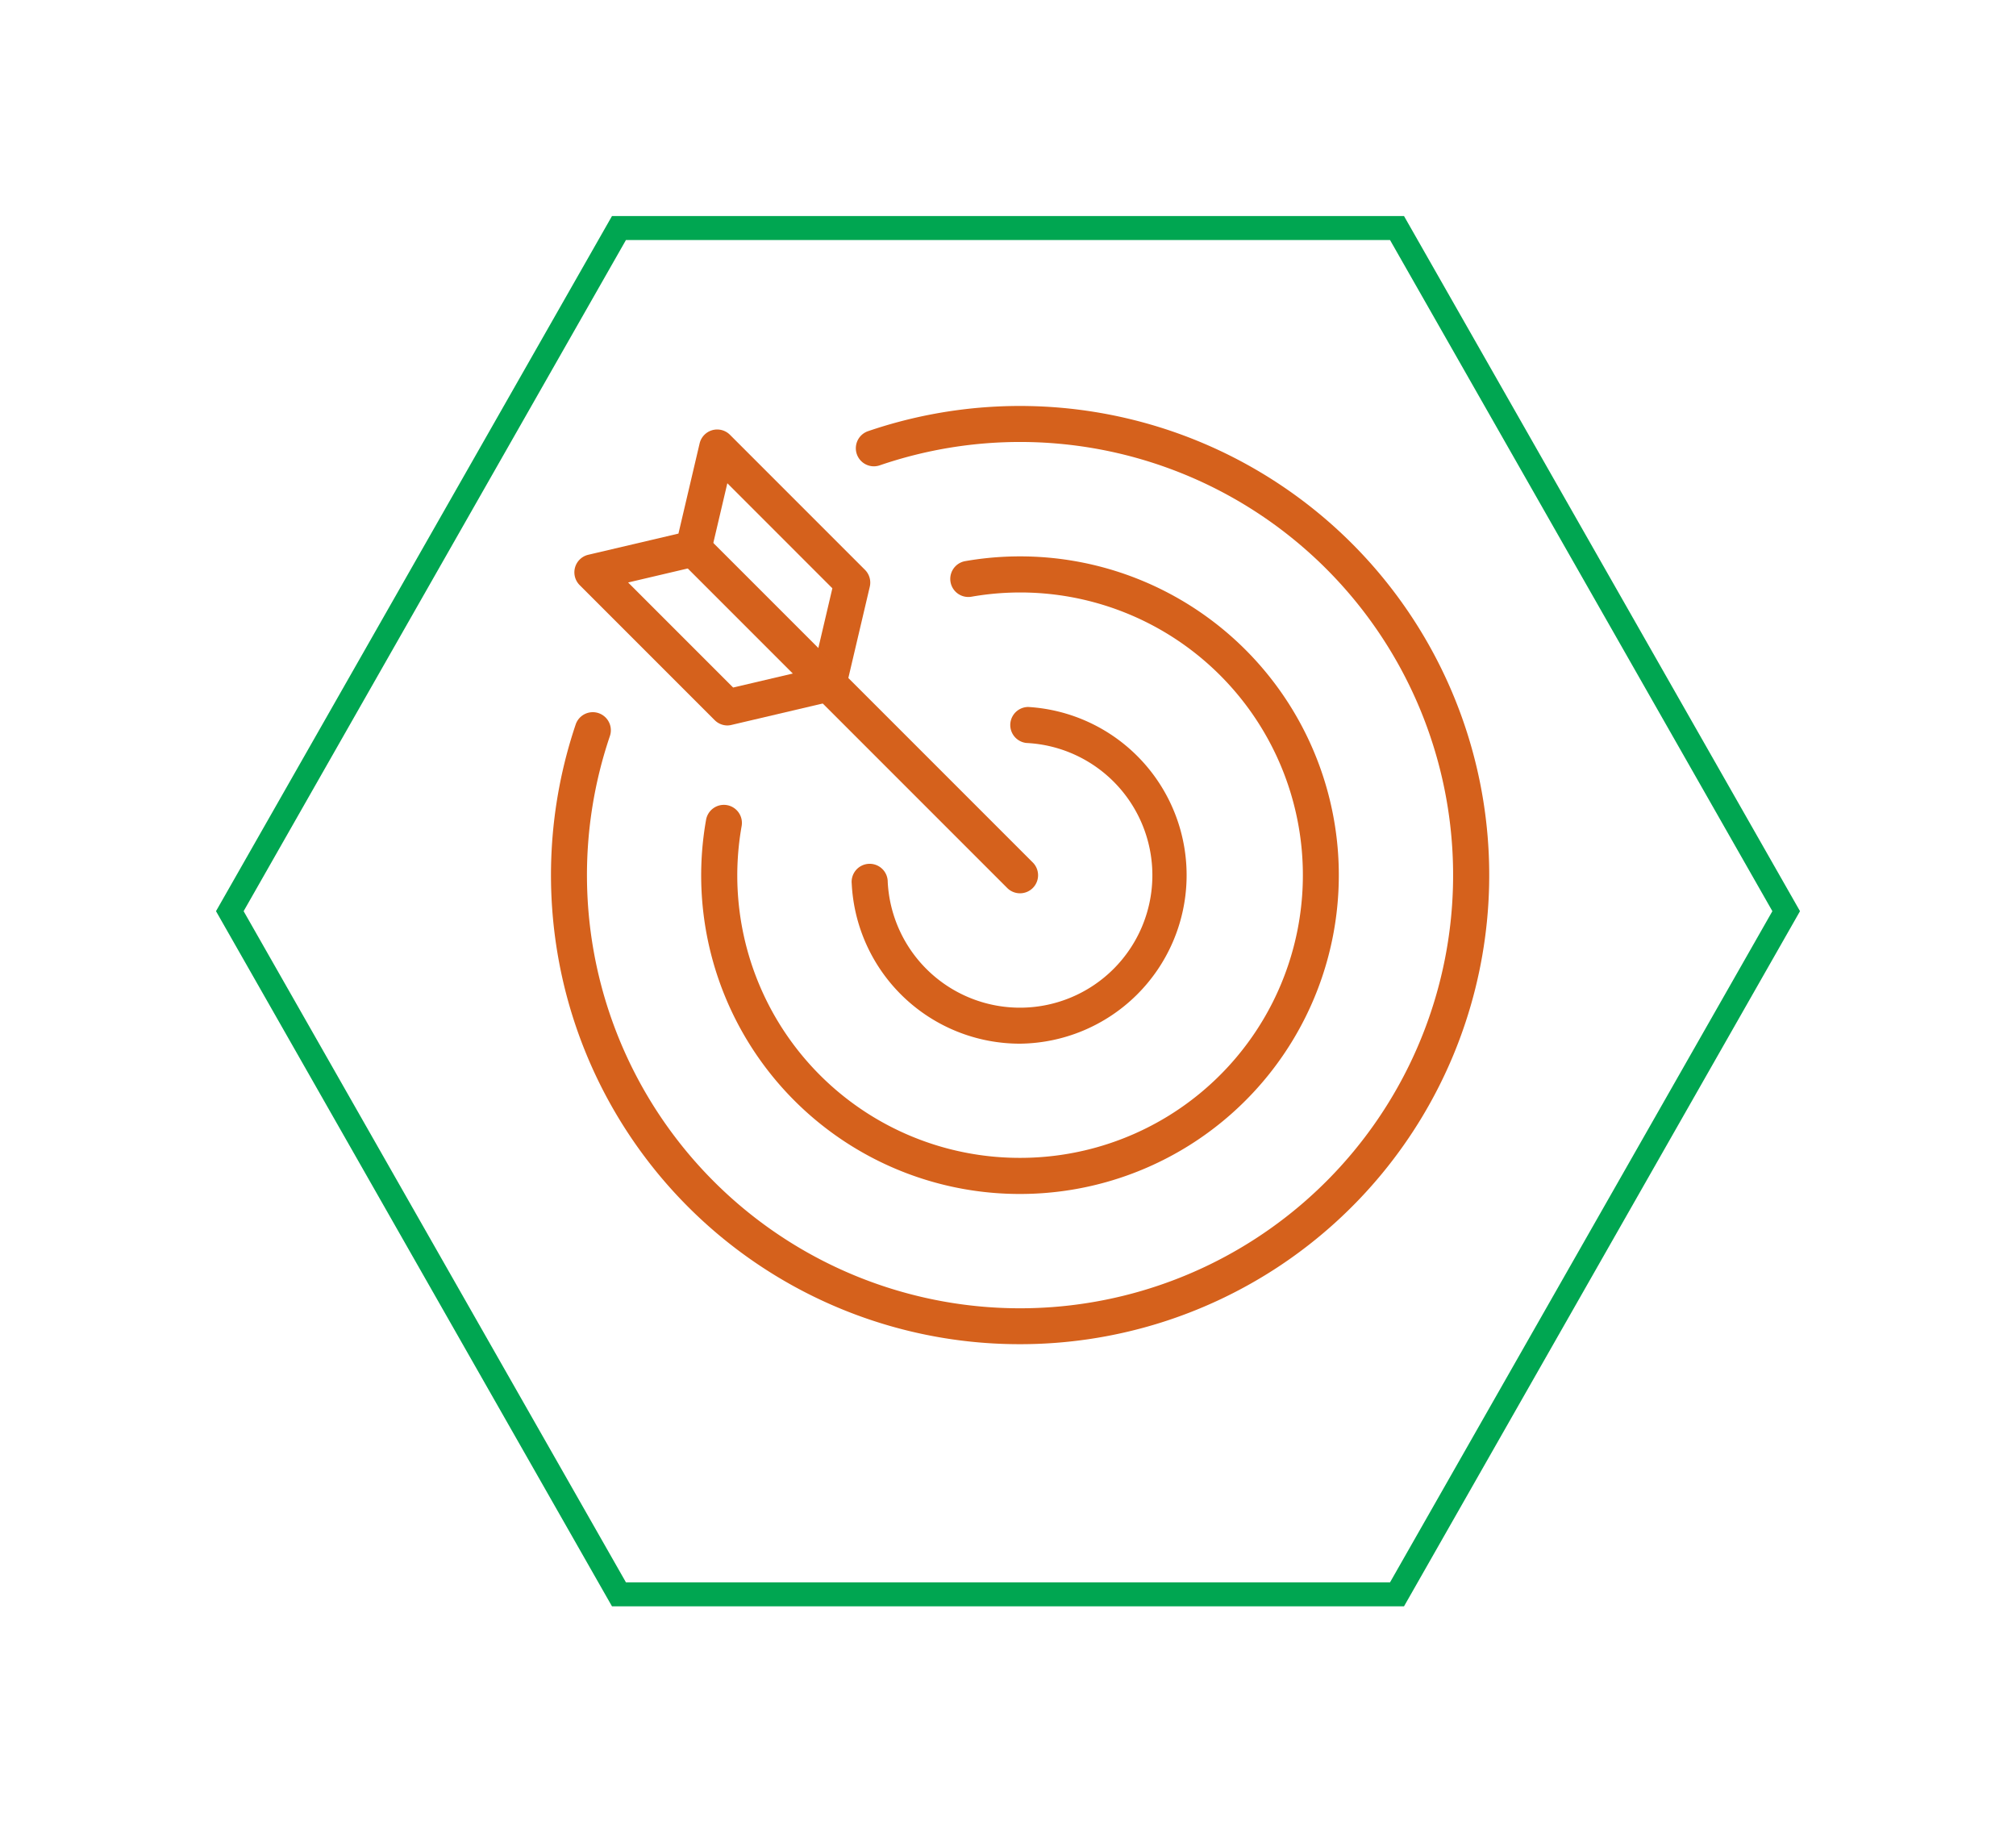
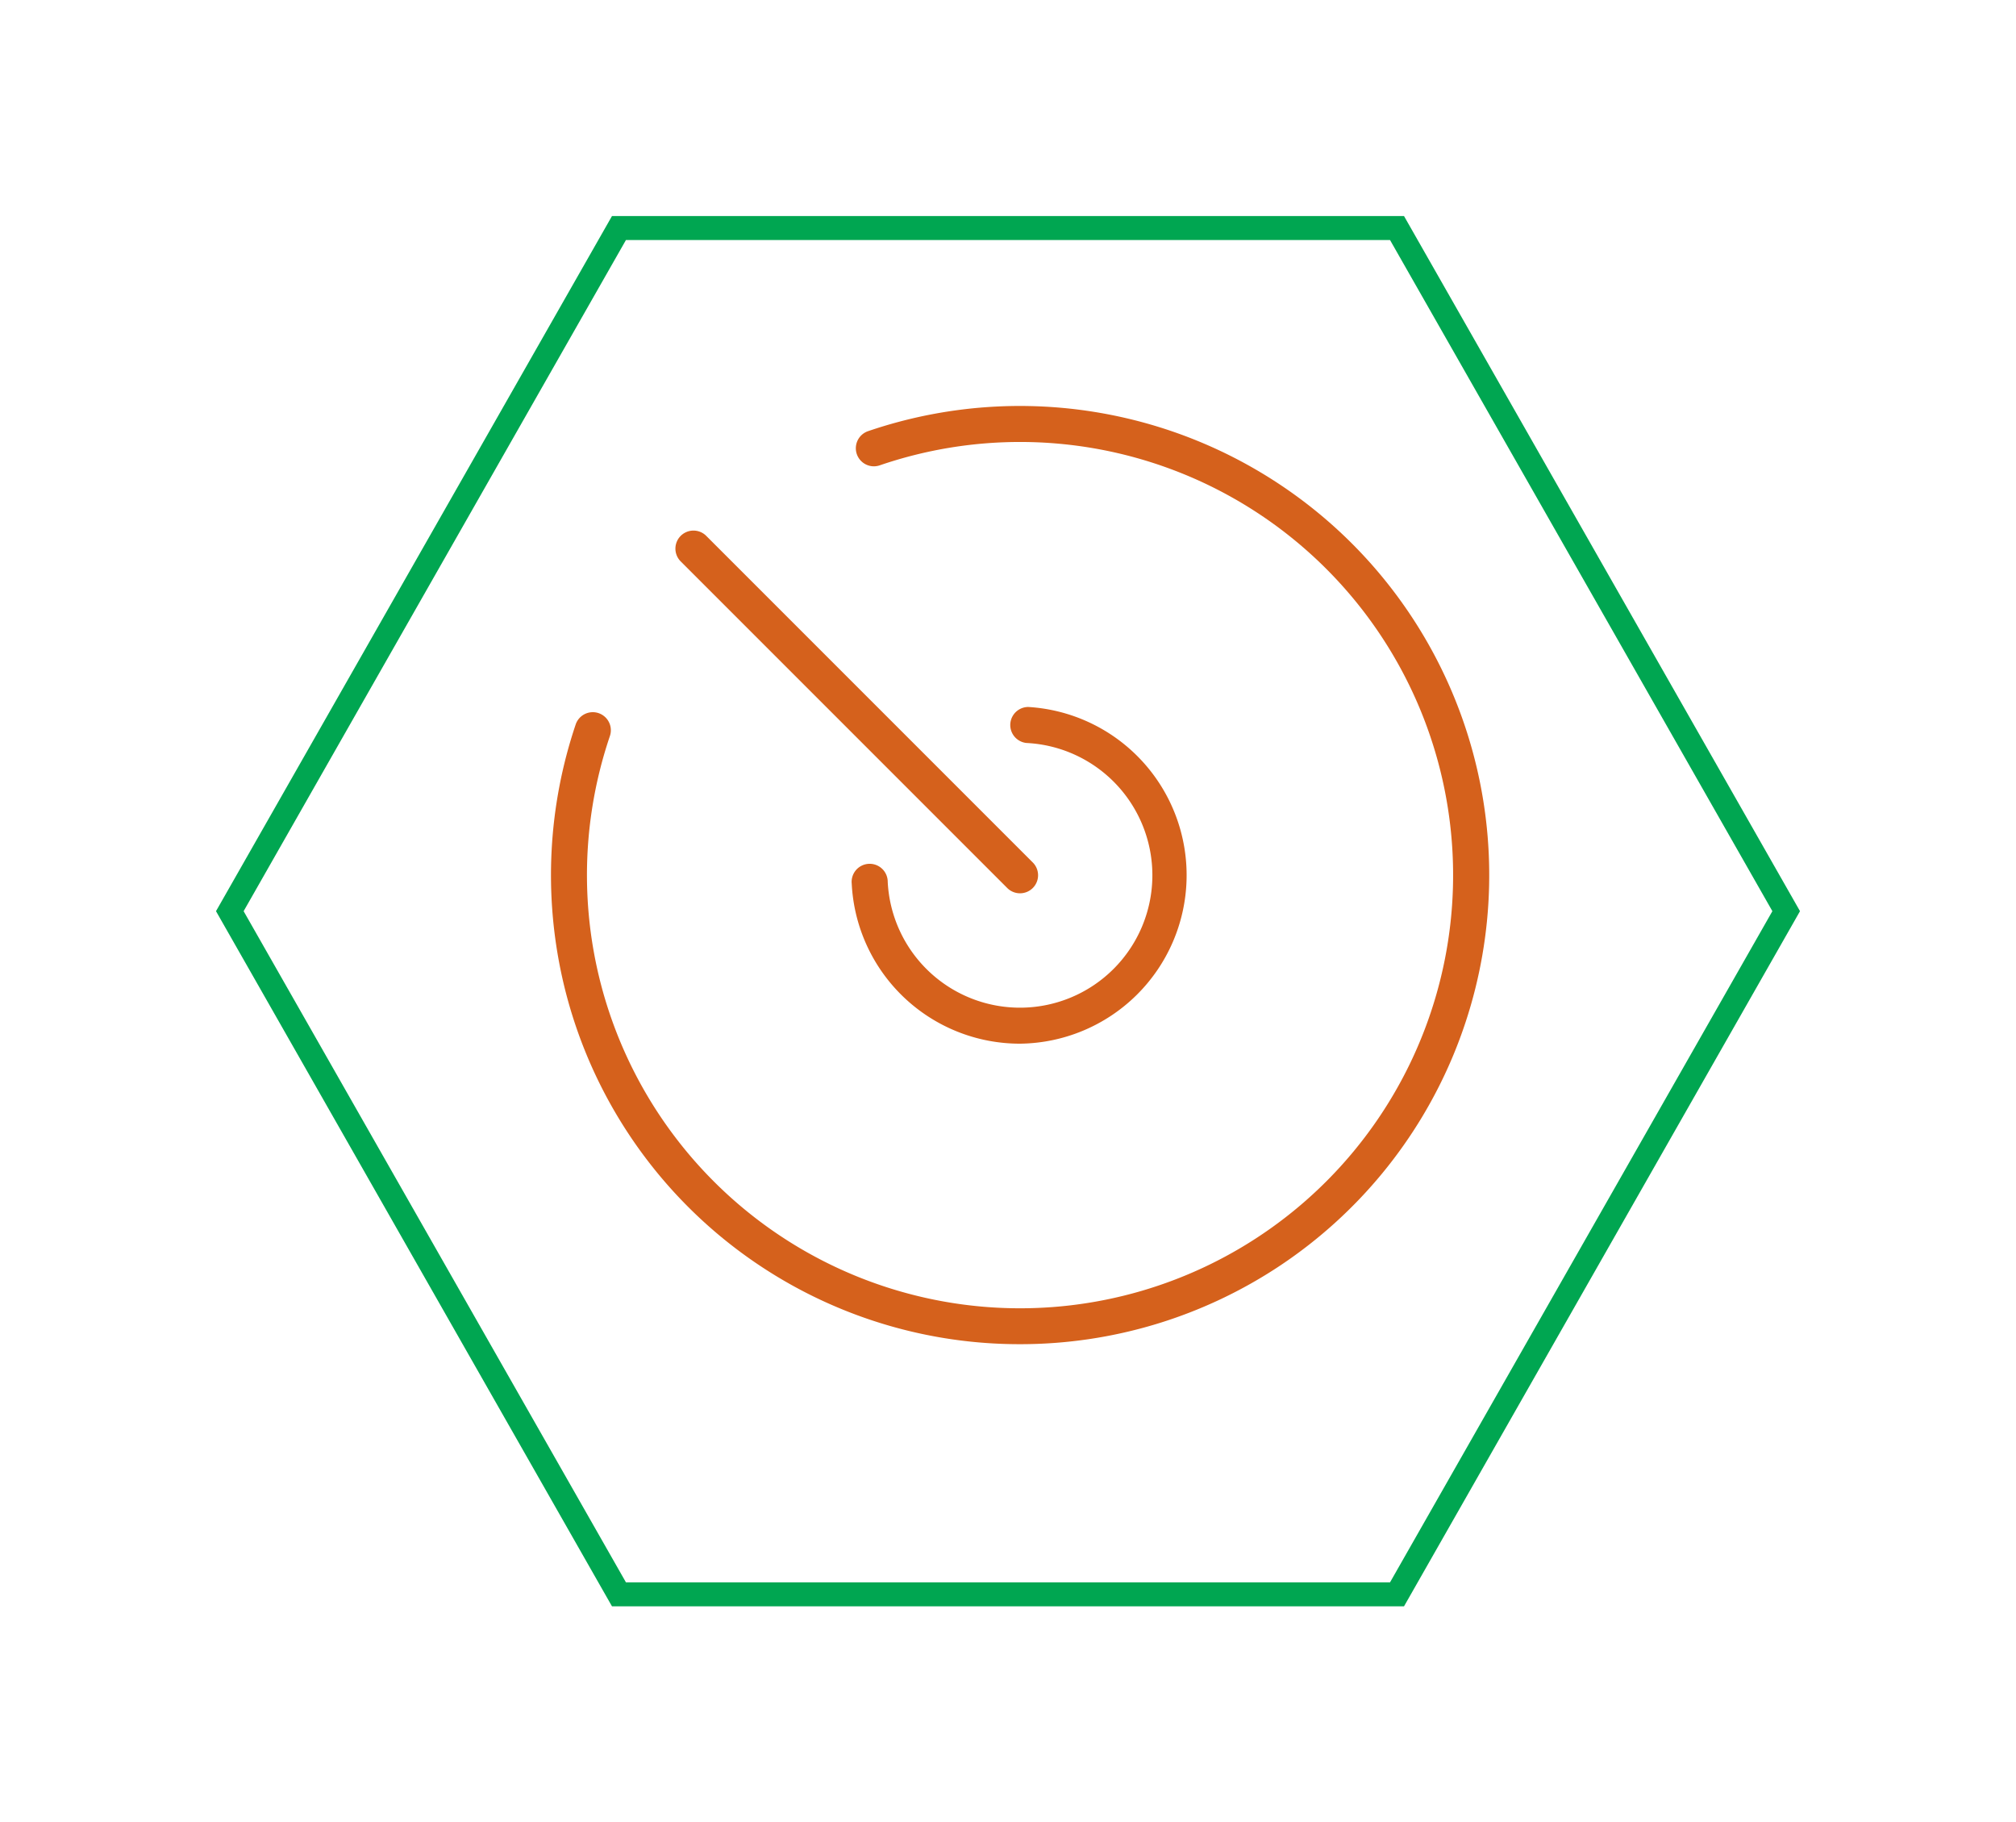
<svg xmlns="http://www.w3.org/2000/svg" width="84.001" height="75.919" viewBox="0 0 84.001 75.919">
  <defs>
    <filter id="a" x="0" y="0" width="84.001" height="75.919" filterUnits="userSpaceOnUse">
      <feOffset dy="3" input="SourceAlpha" />
      <feGaussianBlur stdDeviation="3" result="b" />
      <feFlood flood-opacity="0.161" />
      <feComposite operator="in" in2="b" />
      <feComposite in="SourceGraphic" />
    </filter>
  </defs>
  <g transform="translate(9 6)">
    <g transform="matrix(1, 0, 0, 1, -9, -6)" filter="url(#a)">
      <g transform="translate(9 6)" fill="none">
-         <path d="M49.5,0,66,28.959,49.5,57.919h-33L0,28.959,16.5,0Z" stroke="none" />
        <path d="M 17.081 1 L 1.151 28.959 L 17.081 56.919 L 48.919 56.919 L 64.85 28.959 L 48.919 1 L 17.081 1 M 16.5 -3.814697265625e-06 L 49.501 -3.814697265625e-06 L 66.001 28.959 L 49.501 57.919 L 16.5 57.919 L -7.62939453125e-06 28.959 L 16.5 -3.814697265625e-06 Z" stroke="none" fill="#00a651" />
      </g>
    </g>
    <g transform="translate(-260.674 -387.502)">
      <g transform="translate(274.632 398.42)">
        <path d="M294.174,437.5a19.518,19.518,0,0,1-19.067-15.245,19.656,19.656,0,0,1,.554-10.572.752.752,0,1,1,1.426.481,18.045,18.045,0,1,0,11.242-11.276.752.752,0,0,1-.485-1.424A19.574,19.574,0,0,1,308,404.139,19.541,19.541,0,0,1,294.174,437.5Z" transform="translate(-274.632 -398.42)" fill="#d5611c" />
      </g>
      <g transform="translate(280.895 404.683)">
-         <path d="M321.579,458.65A13.271,13.271,0,0,1,308.5,443.062a.752.752,0,1,1,1.482.26,11.766,11.766,0,0,0,11.6,13.824h0a11.777,11.777,0,1,0-2.026-23.377.752.752,0,1,1-.257-1.483,13.281,13.281,0,1,1,2.282,26.364Z" transform="translate(-308.301 -432.091)" fill="#d5611c" />
-       </g>
+         </g>
      <g transform="translate(287.161 410.949)">
        <path d="M349,479.806a7.016,7.016,0,0,1-7.012-6.664.752.752,0,1,1,1.5-.075,5.517,5.517,0,1,0,5.781-5.788.752.752,0,0,1,.073-1.5A7.02,7.02,0,0,1,349,479.806Z" transform="translate(-341.986 -465.774)" fill="#d5611c" />
      </g>
      <g transform="translate(275.606 399.394)">
-         <path d="M286.247,415.988a.752.752,0,0,1-.532-.22l-5.627-5.627a.752.752,0,0,1,.36-1.264l3.756-.882.882-3.756a.752.752,0,0,1,1.264-.36l5.627,5.627a.752.752,0,0,1,.2.7l-.989,4.21a.752.752,0,0,1-.56.56l-4.21.989A.75.75,0,0,1,286.247,415.988Zm-4.14-5.956,4.376,4.376,3.348-.786.786-3.348-4.376-4.376-.68,2.894a.753.753,0,0,1-.56.56Z" transform="translate(-279.867 -403.658)" fill="#d5611c" />
-       </g>
+         </g>
      <g transform="translate(279.816 403.604)">
        <path d="M316.857,441.4a.75.75,0,0,1-.532-.22l-13.606-13.606a.752.752,0,1,1,1.064-1.064l13.606,13.606a.752.752,0,0,1-.532,1.284Z" transform="translate(-302.498 -426.288)" fill="#d5611c" />
      </g>
    </g>
  </g>
</svg>